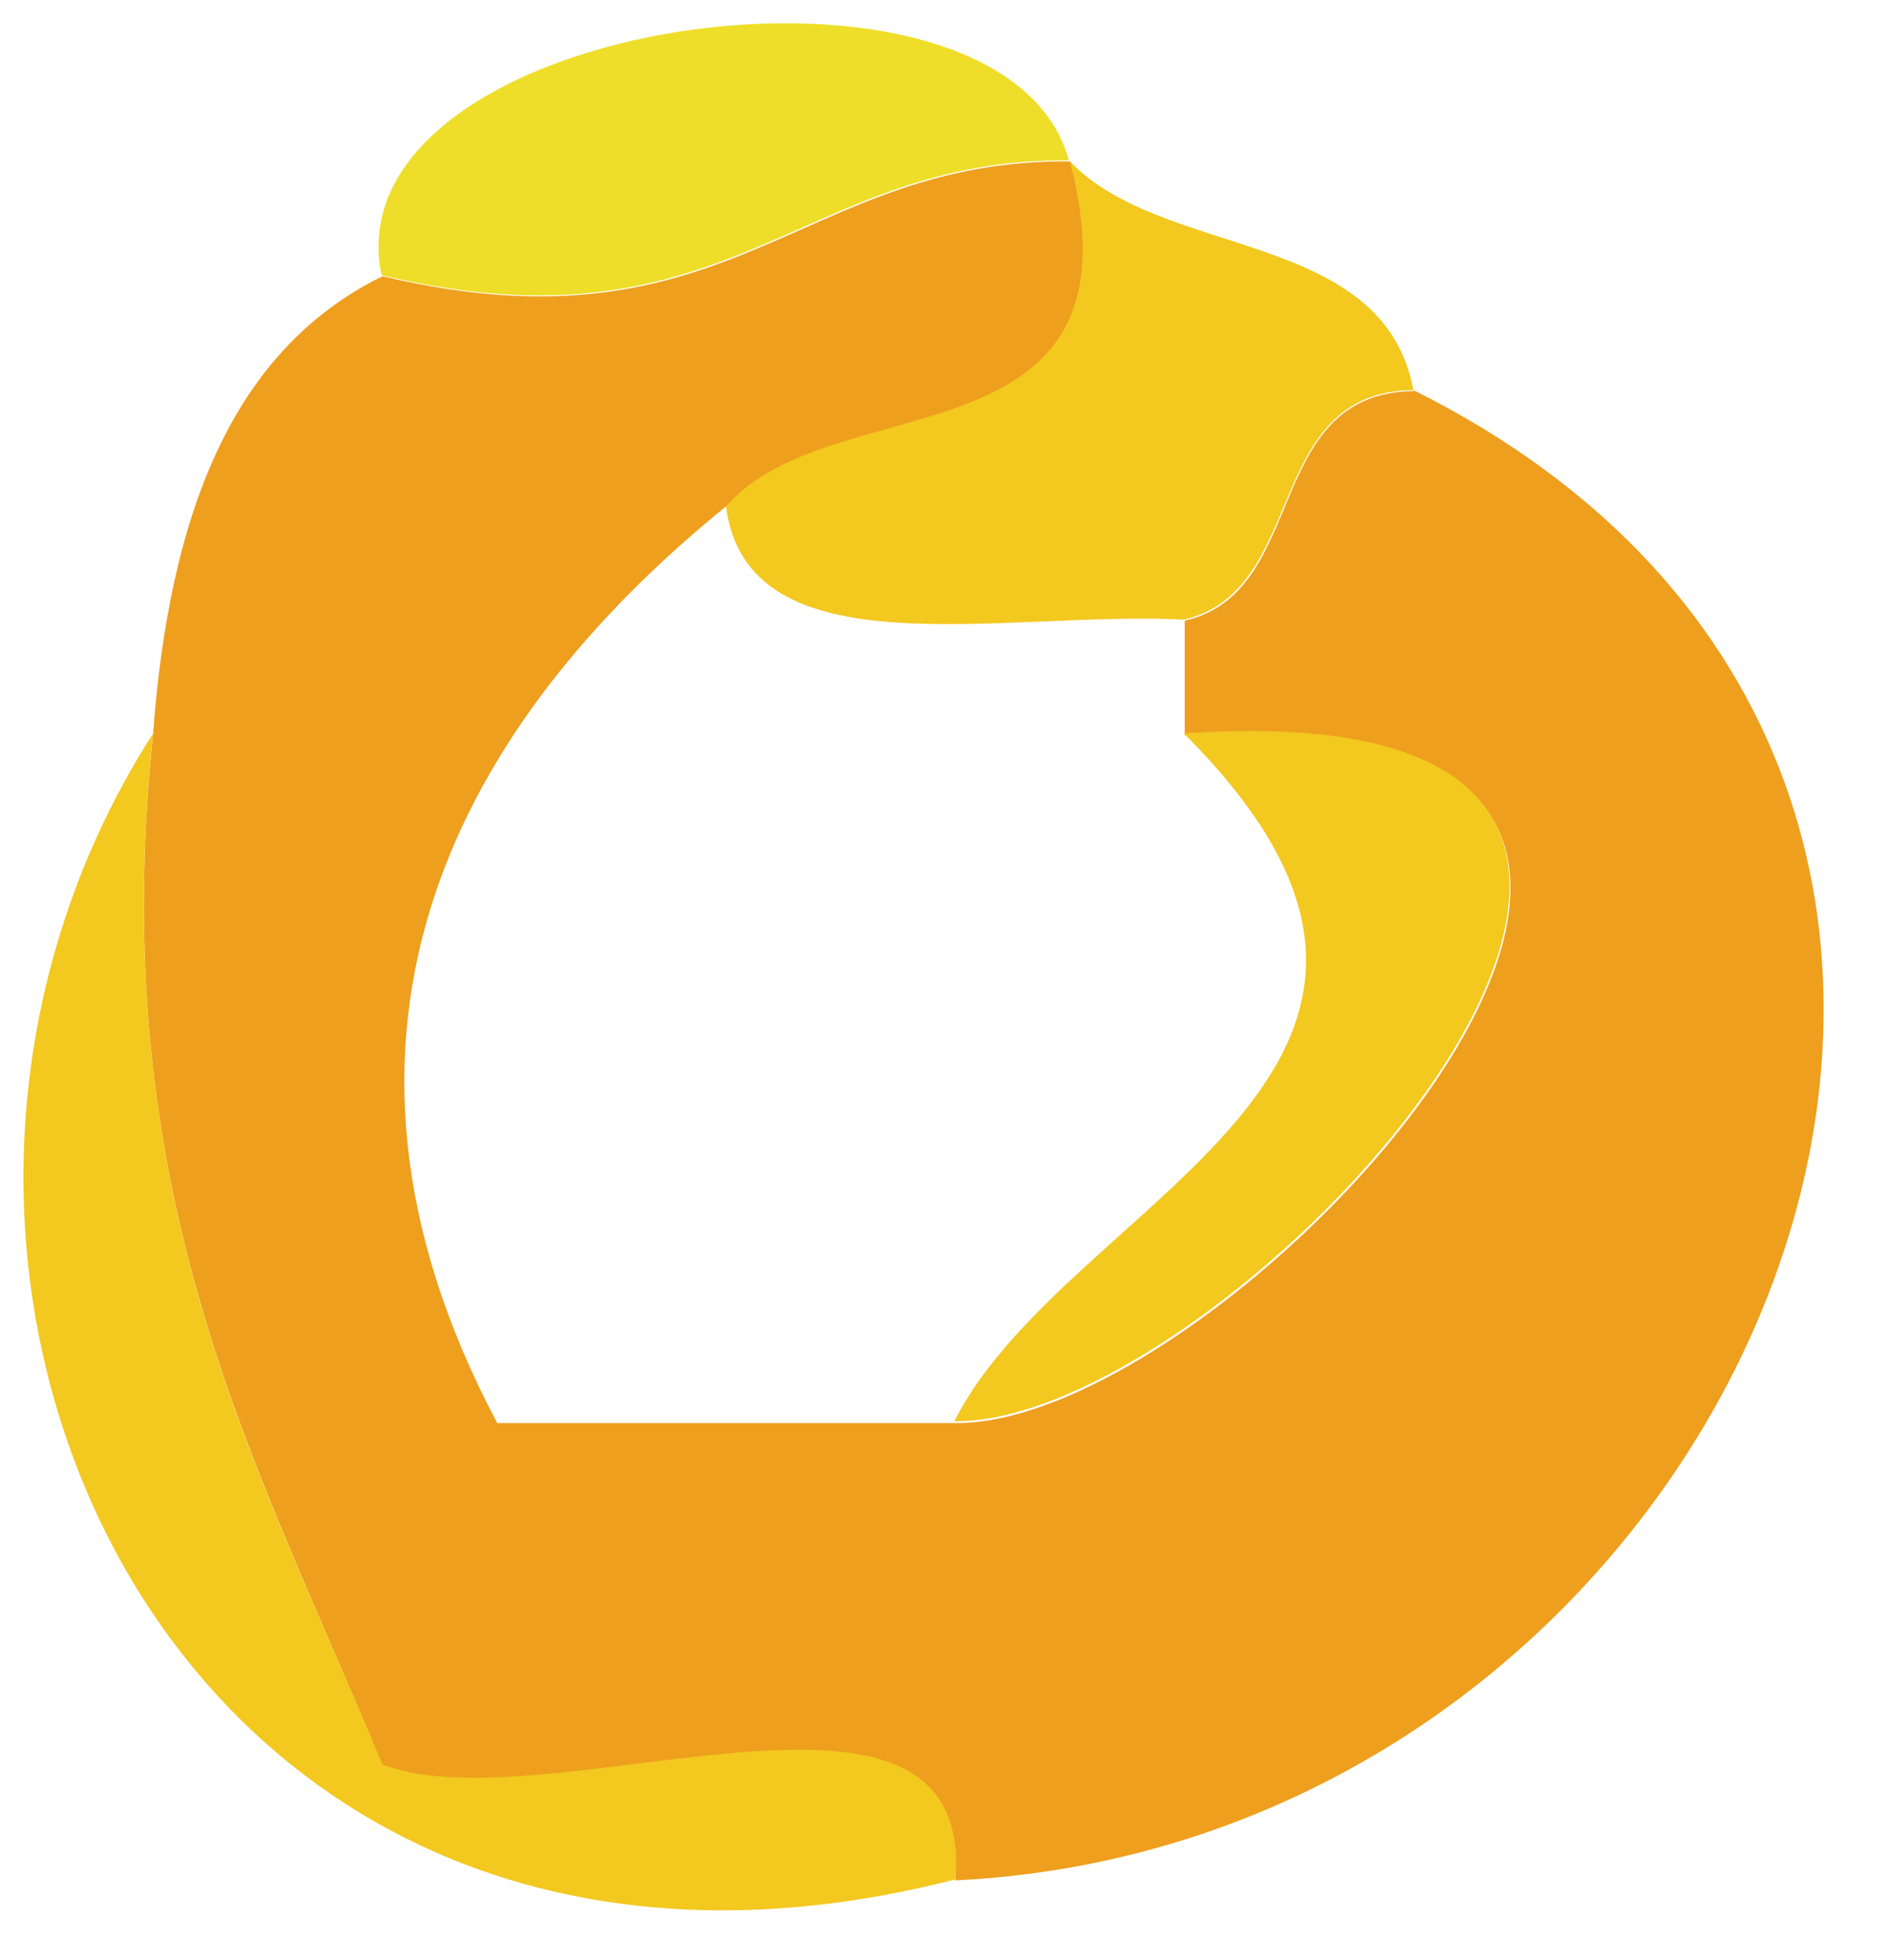
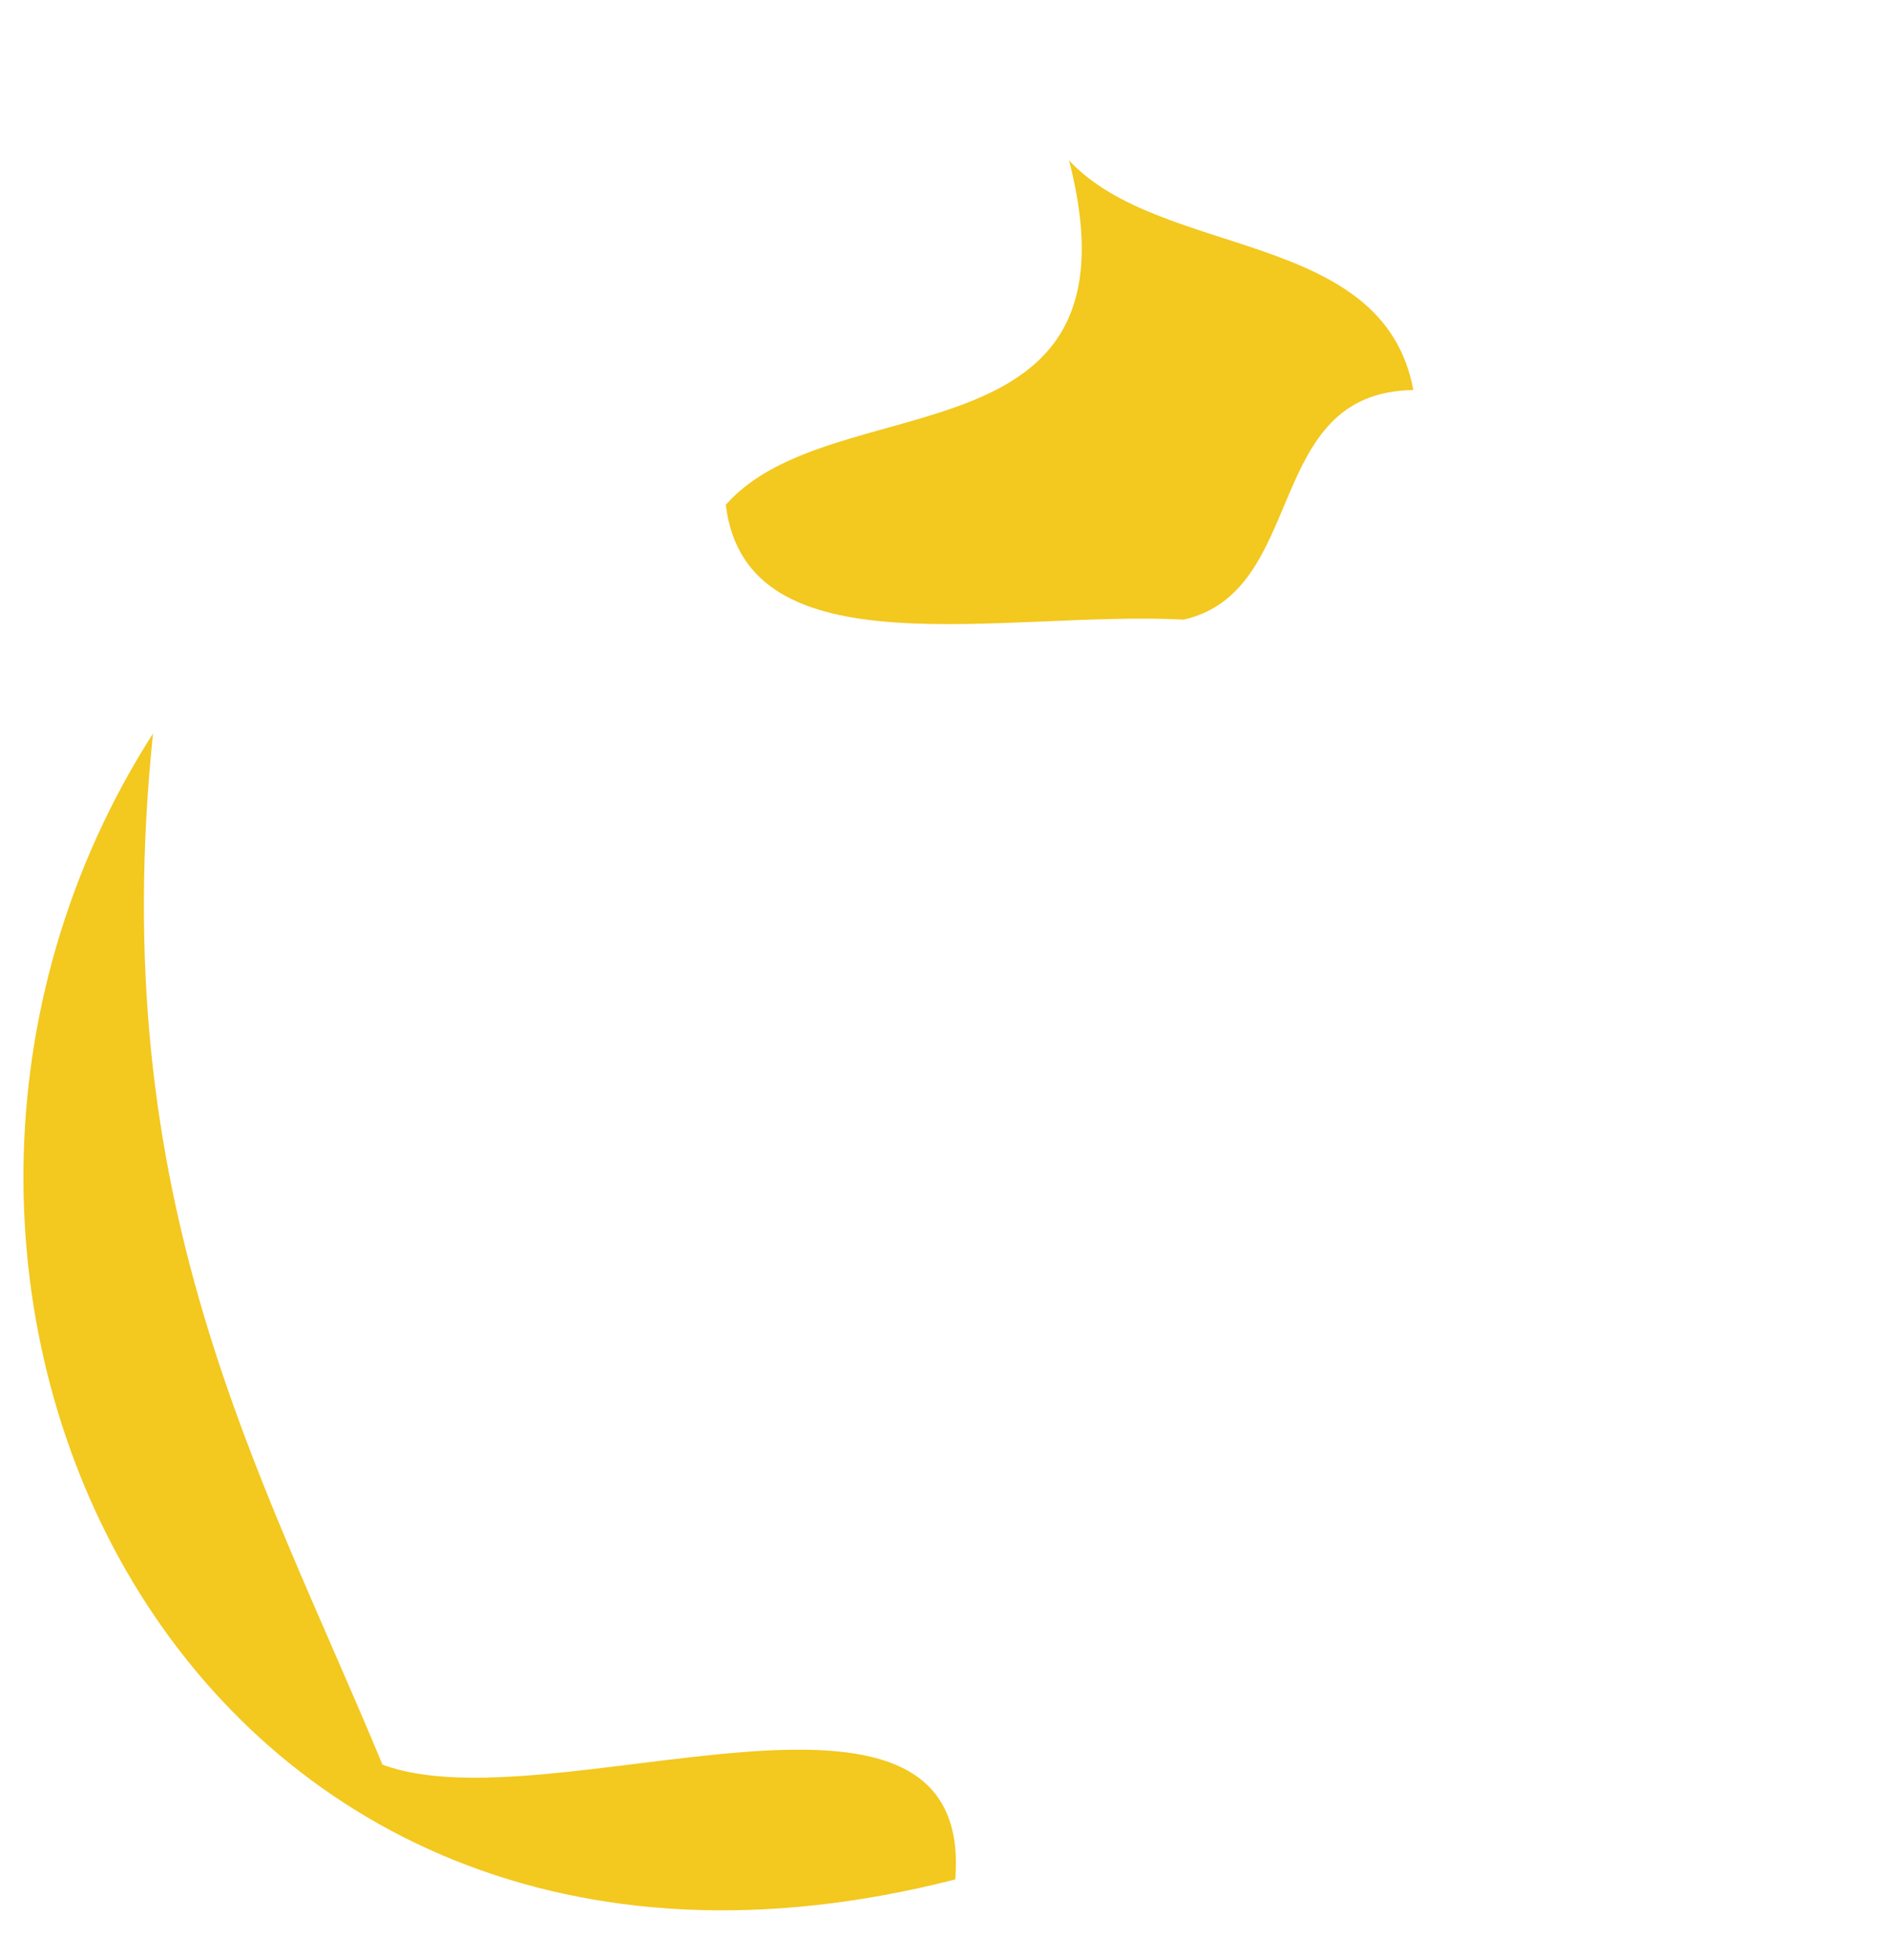
<svg xmlns="http://www.w3.org/2000/svg" viewBox="0 0 27 28" fill="none">
  <path fill-rule="evenodd" clip-rule="evenodd" d="M15.281 2.293C16.601 3.707 19.774 3.267 20.201 5.573C18.041 5.6 18.707 8.44 16.921 8.853C14.334 8.72 10.667 9.64 10.374 7.213C11.907 5.467 16.414 6.707 15.281 2.293Z" fill="#F3C81F" />
-   <path fill-rule="evenodd" clip-rule="evenodd" d="M20.201 5.573C31.361 11.133 25.148 26.307 13.654 26.867C13.934 23.32 7.854 26.12 5.467 25.227C3.721 20.973 1.494 17.2 2.187 10.493C2.414 7.44 3.267 5.027 5.467 3.947C10.467 5.133 11.441 2.267 15.294 2.307C16.427 6.707 11.908 5.48 10.387 7.227C6.587 10.307 4.121 14.707 7.107 20.333H13.654C17.734 20.373 27.281 9.787 16.934 10.507V8.867C18.721 8.467 18.041 5.613 20.214 5.587L20.201 5.573Z" fill="#EE9F1E" />
-   <path fill-rule="evenodd" clip-rule="evenodd" d="M16.921 10.48C27.267 9.76 17.721 20.347 13.641 20.307C15.241 17.12 21.734 15.28 16.921 10.48Z" fill="#F3C81F" />
  <path fill-rule="evenodd" clip-rule="evenodd" d="M13.654 26.853C2.587 29.693 -2.76 18.213 2.187 10.48C1.494 17.187 3.707 20.973 5.467 25.213C7.854 26.107 13.934 23.307 13.654 26.853Z" fill="#F3C81F" />
-   <path fill-rule="evenodd" clip-rule="evenodd" d="M15.279 2.293C11.426 2.253 10.453 5.12 5.453 3.933C4.693 0.24 14.346 -1.12 15.279 2.293Z" fill="#EFDE29" />
</svg>